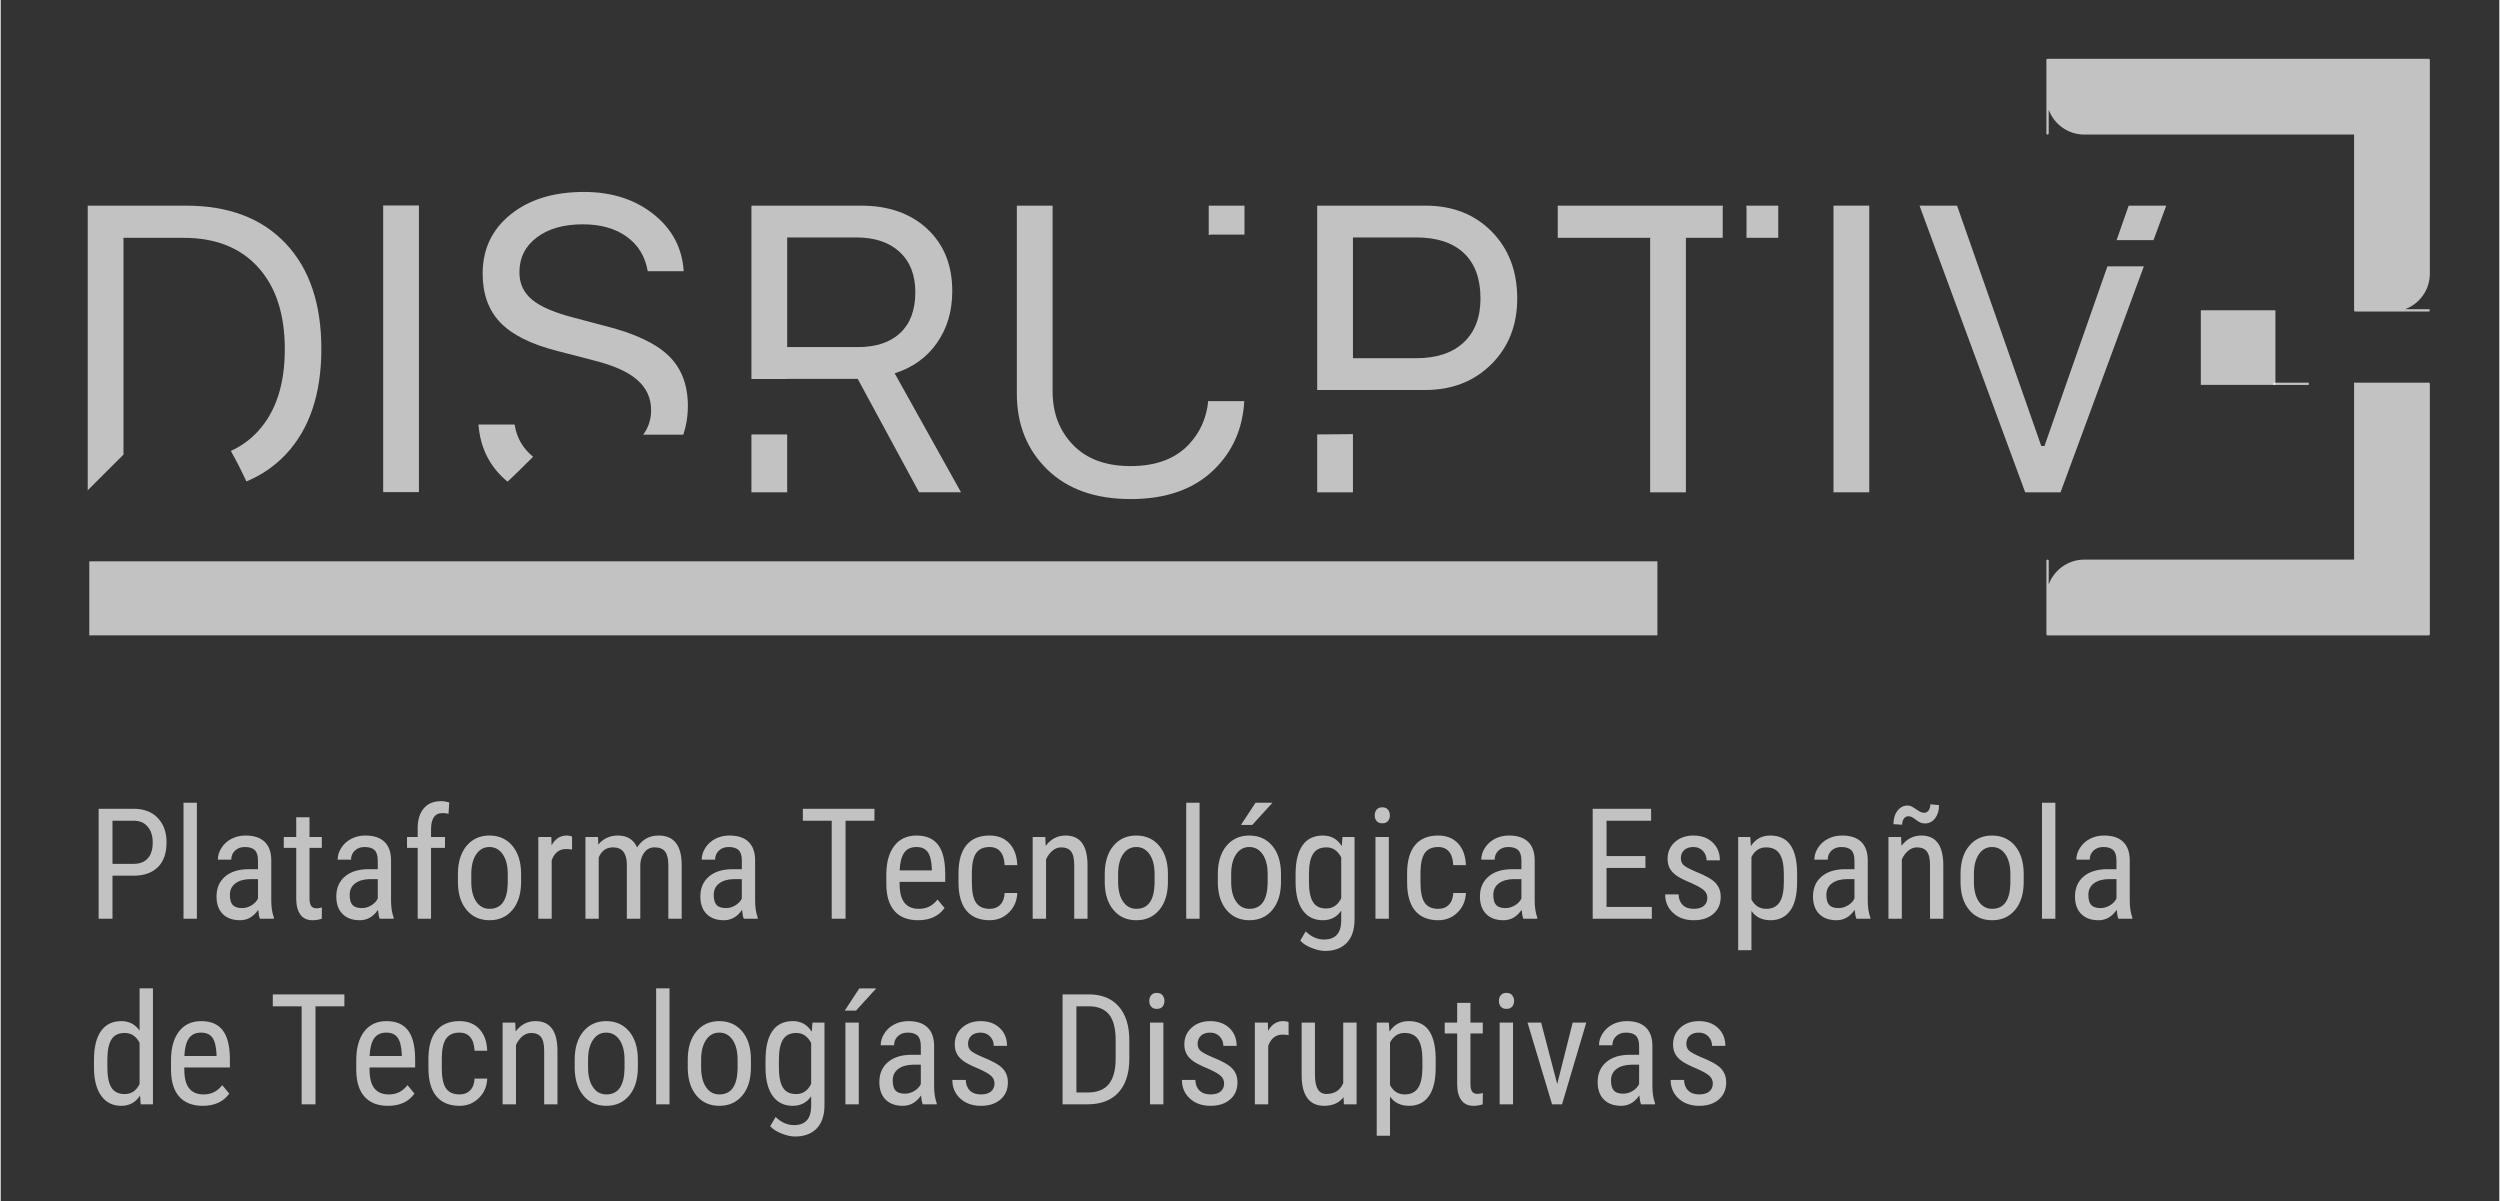
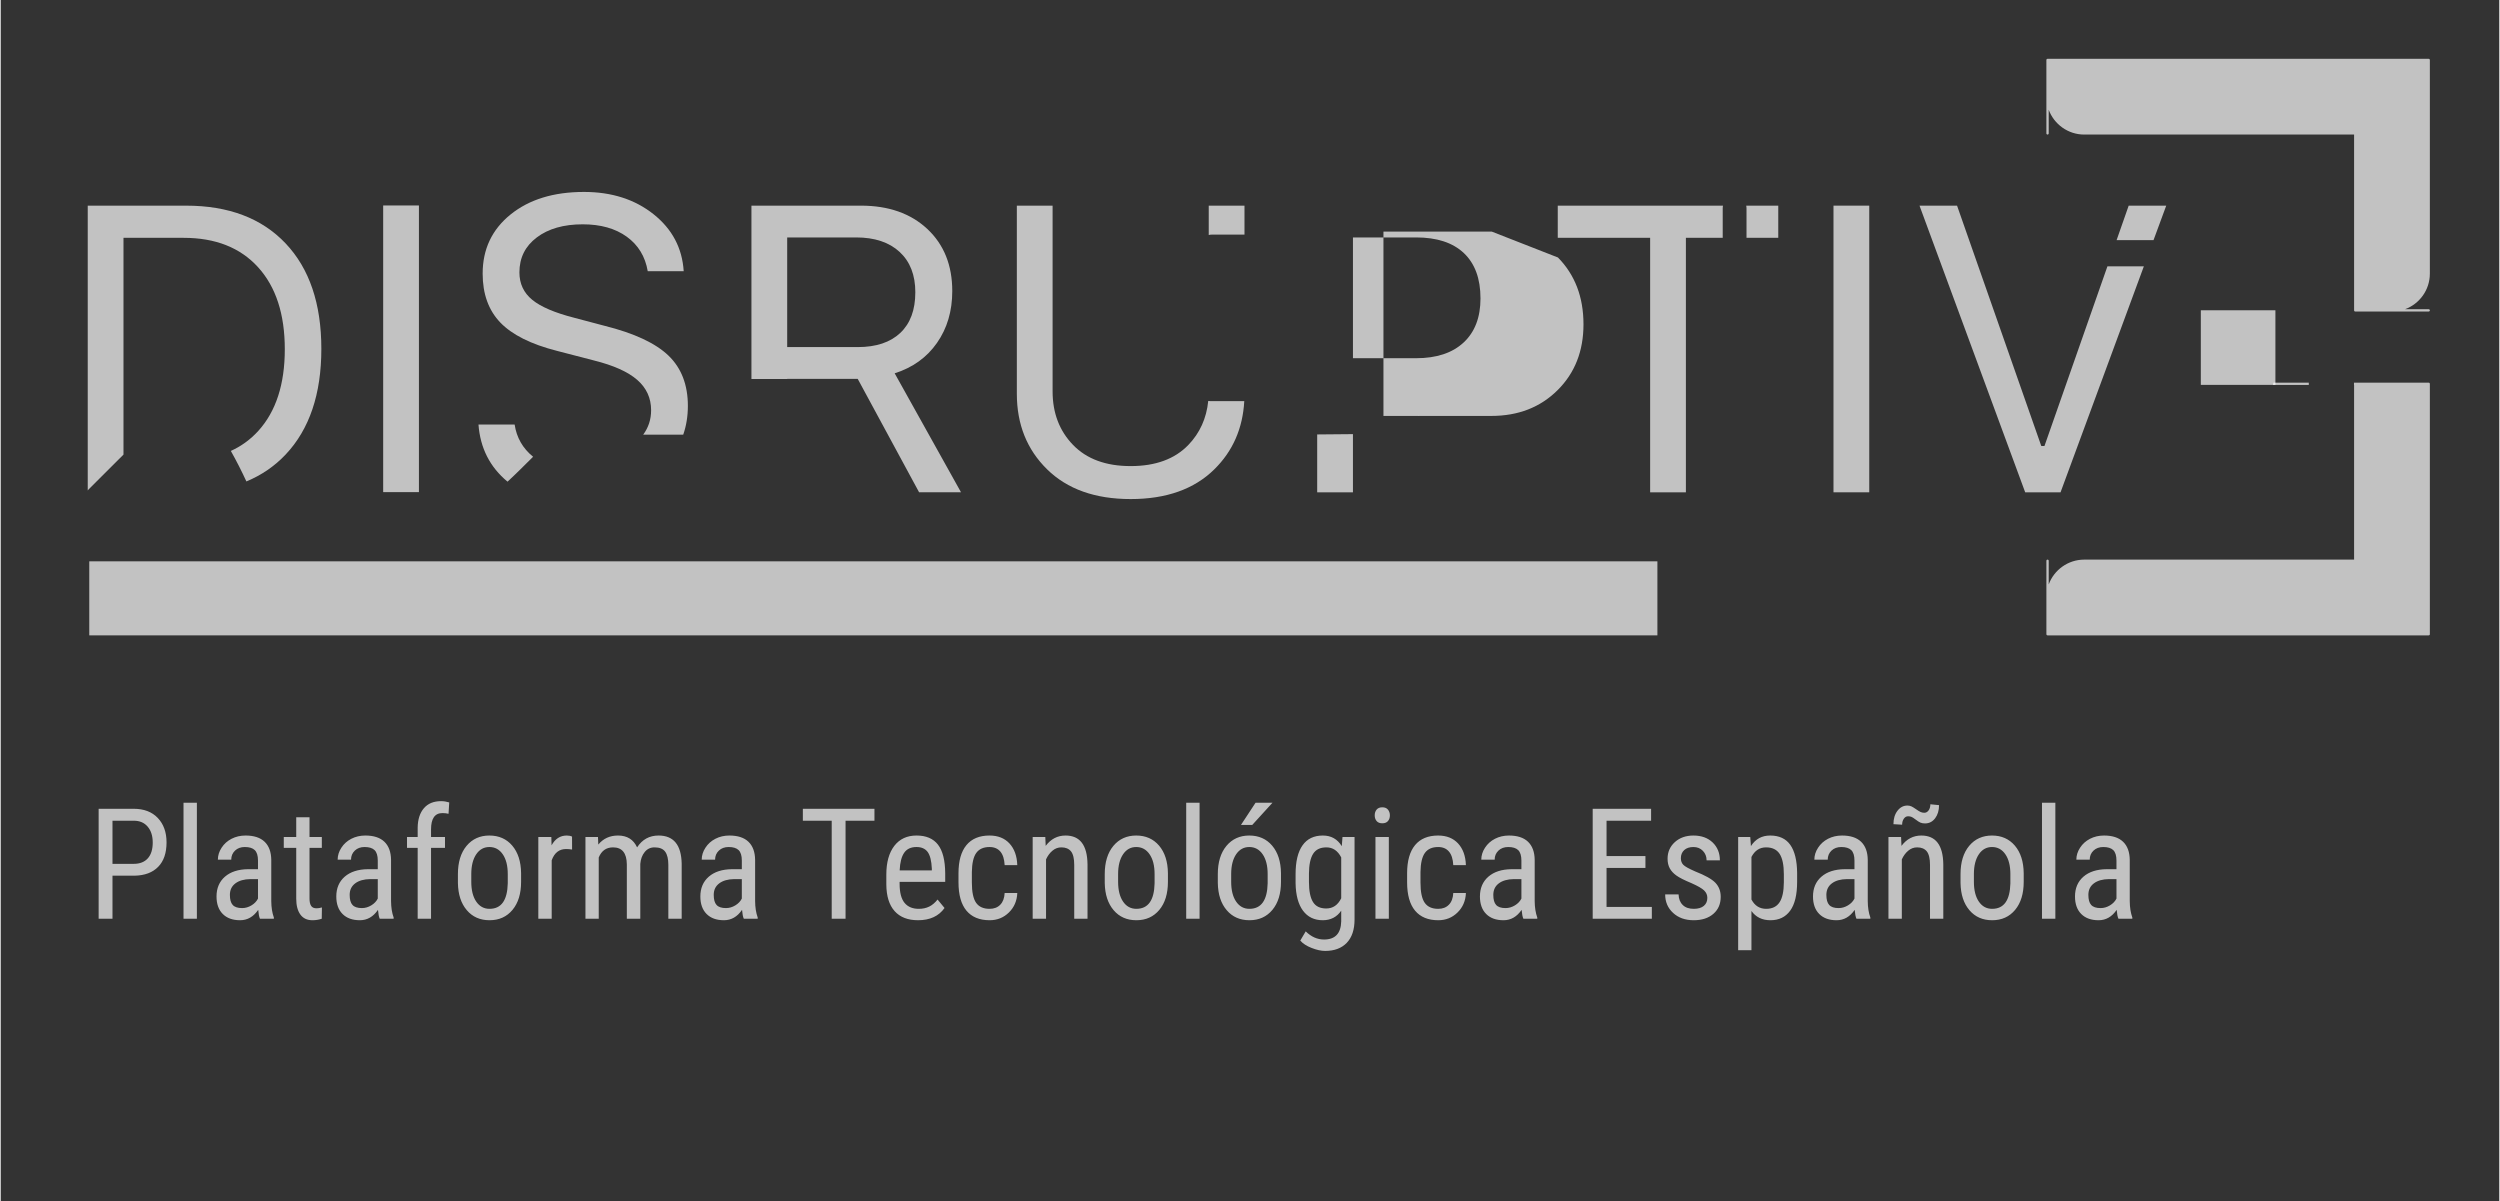
<svg xmlns="http://www.w3.org/2000/svg" xml:space="preserve" width="1230px" height="591px" version="1.1" style="shape-rendering:geometricPrecision; text-rendering:geometricPrecision; image-rendering:optimizeQuality; fill-rule:evenodd; clip-rule:evenodd" viewBox="0 0 384.898 185.043">
  <rect x="0" y="0" width="384.898" height="185.043" fill="#333333" stroke="none" />
  <defs>
    <style type="text/css">
   
    .fil0 {fill:none}
    .fil2 {fill:none;fill-rule:nonzero}
    .fil1 {fill:white;fill-rule:nonzero;fill-opacity:0.702}
   
  </style>
  </defs>
  <g id="Capa_x0020_1">
    <rect class="fil0" width="384.898" height="185.043" />
    <g id="_1589521253616">
      <path class="fil1" d="M355.551 58.945l-5.435 0c-0.033,0.119 -0.066,0.238 -0.091,0.357l5.526 0 0 -0.357z" />
      <path class="fil1" d="M374.2 86.384l0 -27.261c0,-0.099 -0.08,-0.179 -0.179,-0.179l-11.507 0 0 0.358 0.016 0 0 26.904 -35.909 0c0,0 -0.001,0 -0.001,0l-5.657 0c-2.509,0 -4.655,1.593 -5.476,3.823l0 -3.644c0,-0.099 -0.08,-0.179 -0.179,-0.179 -0.099,0 -0.179,0.08 -0.179,0.179l0 11.311c0,0.1 0.081,0.18 0.179,0.18l11.312 0c0,0 0.001,0 0.001,0l47.4 0c0.099,0 0.179,-0.079 0.179,-0.179l0 -11.312c0,0 0,0 0,-0.001z" />
      <path class="fil1" d="M315.129 20.551l0 -11.311c0,-0.099 0.08,-0.18 0.179,-0.18l11.312 -0.001 0.001 0 47.4 0c0.099,0 0.179,0.08 0.179,0.179l0 11.313 0 0 0 15.95c0,0.001 0,0.001 0,0.002l0 5.654c0,2.51 -1.594,4.656 -3.823,5.477l3.644 0c0.098,0 0.179,0.08 0.179,0.179 0,0.099 -0.081,0.179 -0.179,0.179l-11.311 0c-0.099,0 -0.179,-0.08 -0.179,-0.179l-0.001 -11.31c0,-0.001 0,-0.001 0,-0.002l0 -15.771 -35.909 0c-0.001,0 -0.001,0 -0.001,0l-5.655 0c-2.511,0 -4.657,-1.595 -5.478,-3.824l0 3.645c0,0.099 -0.08,0.179 -0.179,0.179 -0.099,0 -0.179,-0.08 -0.179,-0.179z" />
      <path class="fil1" d="M17.22 134.896l0 6.632 -2.134 0 0 -16.938 5.402 0c1.574,0 2.81,0.472 3.708,1.411 0.899,0.946 1.351,2.202 1.351,3.769 0,1.627 -0.426,2.877 -1.283,3.755 -0.858,0.884 -2.067,1.337 -3.627,1.371l-3.417 0zm0 -1.824l3.268 0c0.946,0 1.668,-0.283 2.175,-0.851 0.507,-0.567 0.756,-1.378 0.756,-2.431 0,-1.02 -0.256,-1.83 -0.776,-2.445 -0.52,-0.615 -1.236,-0.918 -2.148,-0.918l-3.275 0 0 6.645zm13 8.456l-2.059 0 0 -17.87 2.059 0 0 17.87zm9.719 0c-0.129,-0.271 -0.216,-0.73 -0.27,-1.371 -0.73,1.067 -1.662,1.6 -2.79,1.6 -1.141,0 -2.026,-0.317 -2.667,-0.959 -0.642,-0.641 -0.966,-1.539 -0.966,-2.701 0,-1.277 0.432,-2.296 1.303,-3.053 0.872,-0.749 2.06,-1.134 3.573,-1.148l1.513 0 0 -1.337c0,-0.75 -0.169,-1.29 -0.5,-1.608 -0.331,-0.317 -0.844,-0.472 -1.526,-0.472 -0.615,0 -1.121,0.182 -1.506,0.547 -0.392,0.371 -0.588,0.837 -0.588,1.405l-2.06 0c0,-0.642 0.189,-1.257 0.574,-1.844 0.379,-0.588 0.892,-1.047 1.533,-1.378 0.642,-0.331 1.365,-0.5 2.155,-0.5 1.29,0 2.269,0.318 2.938,0.959 0.668,0.642 1.013,1.574 1.026,2.796l0 6.355c0.007,0.966 0.142,1.81 0.399,2.52l0 0.189 -2.141 0zm-2.749 -1.642c0.506,0 0.986,-0.141 1.445,-0.418 0.46,-0.277 0.79,-0.628 1,-1.047l0 -2.999 -1.162 0c-0.979,0.014 -1.749,0.23 -2.316,0.655 -0.567,0.426 -0.851,1.013 -0.851,1.777 0,0.709 0.142,1.229 0.432,1.546 0.29,0.324 0.77,0.486 1.452,0.486zm10.38 -13.993l0 3.046 1.898 0 0 1.668 -1.898 0 0 7.801c0,0.499 0.081,0.877 0.243,1.127 0.163,0.257 0.439,0.385 0.838,0.385 0.27,0 0.547,-0.047 0.831,-0.135l-0.027 1.743c-0.466,0.155 -0.939,0.229 -1.432,0.229 -0.817,0 -1.432,-0.29 -1.857,-0.871 -0.426,-0.581 -0.642,-1.405 -0.642,-2.465l0 -7.814 -1.918 0 0 -1.668 1.918 0 0 -3.046 2.046 0zm10.82 15.635c-0.129,-0.271 -0.217,-0.73 -0.271,-1.371 -0.729,1.067 -1.661,1.6 -2.789,1.6 -1.141,0 -2.026,-0.317 -2.668,-0.959 -0.641,-0.641 -0.965,-1.539 -0.965,-2.701 0,-1.277 0.432,-2.296 1.303,-3.053 0.872,-0.749 2.06,-1.134 3.573,-1.148l1.513 0 0 -1.337c0,-0.75 -0.169,-1.29 -0.5,-1.608 -0.331,-0.317 -0.844,-0.472 -1.526,-0.472 -0.615,0 -1.121,0.182 -1.506,0.547 -0.392,0.371 -0.588,0.837 -0.588,1.405l-2.06 0c0,-0.642 0.189,-1.257 0.574,-1.844 0.379,-0.588 0.892,-1.047 1.533,-1.378 0.642,-0.331 1.364,-0.5 2.155,-0.5 1.29,0 2.269,0.318 2.938,0.959 0.668,0.642 1.013,1.574 1.026,2.796l0 6.355c0.007,0.966 0.142,1.81 0.399,2.52l0 0.189 -2.141 0zm-2.749 -1.642c0.506,0 0.986,-0.141 1.445,-0.418 0.459,-0.277 0.79,-0.628 1,-1.047l0 -2.999 -1.162 0c-0.979,0.014 -1.749,0.23 -2.317,0.655 -0.567,0.426 -0.85,1.013 -0.85,1.777 0,0.709 0.141,1.229 0.432,1.546 0.29,0.324 0.77,0.486 1.452,0.486zm8.591 1.642l0 -10.921 -1.642 0 0 -1.668 1.642 0 0 -1.452c0.02,-1.277 0.344,-2.276 0.972,-2.999 0.621,-0.715 1.499,-1.074 2.641,-1.074 0.412,0 0.83,0.068 1.249,0.196l-0.108 1.749c-0.29,-0.074 -0.608,-0.107 -0.939,-0.107 -1.168,0 -1.756,0.837 -1.756,2.505l0 1.182 2.148 0 0 1.668 -2.148 0 0 10.921 -2.059 0zm6.199 -6.876c0,-1.83 0.446,-3.282 1.331,-4.349 0.884,-1.06 2.059,-1.594 3.518,-1.594 1.459,0 2.634,0.52 3.519,1.554 0.885,1.04 1.344,2.458 1.364,4.248l0 1.33c0,1.817 -0.439,3.262 -1.324,4.322 -0.884,1.061 -2.059,1.594 -3.538,1.594 -1.453,0 -2.621,-0.513 -3.499,-1.546 -0.885,-1.034 -1.337,-2.425 -1.371,-4.188l0 -1.371zm2.06 1.189c0,1.29 0.257,2.31 0.763,3.046 0.507,0.743 1.189,1.114 2.047,1.114 1.816,0 2.748,-1.31 2.809,-3.93l0 -1.419c0,-1.289 -0.257,-2.302 -0.77,-3.052 -0.513,-0.75 -1.202,-1.121 -2.06,-1.121 -0.844,0 -1.519,0.371 -2.026,1.121 -0.506,0.75 -0.763,1.763 -0.763,3.039l0 1.202zm15.526 -4.97c-0.283,-0.054 -0.594,-0.082 -0.925,-0.082 -1.06,0 -1.796,0.581 -2.215,1.736l0 9.003 -2.06 0 0 -12.589 2.006 0 0.034 1.283c0.547,-1.006 1.33,-1.513 2.337,-1.513 0.324,0 0.594,0.054 0.817,0.162l0.006 2zm3.992 -1.932l0.047 1.162c0.764,-0.926 1.777,-1.392 3.039,-1.392 1.398,0 2.378,0.608 2.938,1.824 0.79,-1.216 1.898,-1.824 3.309,-1.824 2.317,0 3.506,1.446 3.56,4.336l0 8.483 -2.054 0 0 -8.28c0,-0.919 -0.162,-1.601 -0.486,-2.047 -0.324,-0.445 -0.871,-0.668 -1.648,-0.668 -0.621,0 -1.128,0.243 -1.512,0.722 -0.392,0.48 -0.615,1.095 -0.676,1.837l0 8.436 -2.073 0 0 -8.375c-0.02,-1.749 -0.73,-2.62 -2.128,-2.62 -1.039,0 -1.776,0.52 -2.201,1.56l0 9.435 -2.046 0 0 -12.589 1.931 0zm22.462 12.589c-0.128,-0.271 -0.216,-0.73 -0.27,-1.371 -0.729,1.067 -1.661,1.6 -2.789,1.6 -1.141,0 -2.026,-0.317 -2.668,-0.959 -0.641,-0.641 -0.966,-1.539 -0.966,-2.701 0,-1.277 0.433,-2.296 1.304,-3.053 0.871,-0.749 2.06,-1.134 3.573,-1.148l1.512 0 0 -1.337c0,-0.75 -0.168,-1.29 -0.499,-1.608 -0.331,-0.317 -0.844,-0.472 -1.527,-0.472 -0.614,0 -1.121,0.182 -1.506,0.547 -0.391,0.371 -0.587,0.837 -0.587,1.405l-2.06 0c0,-0.642 0.189,-1.257 0.574,-1.844 0.378,-0.588 0.891,-1.047 1.533,-1.378 0.642,-0.331 1.364,-0.5 2.154,-0.5 1.29,0 2.27,0.318 2.938,0.959 0.669,0.642 1.013,1.574 1.027,2.796l0 6.355c0.007,0.966 0.142,1.81 0.398,2.52l0 0.189 -2.141 0zm-2.748 -1.642c0.506,0 0.986,-0.141 1.445,-0.418 0.459,-0.277 0.79,-0.628 0.999,-1.047l0 -2.999 -1.161 0c-0.98,0.014 -1.749,0.23 -2.317,0.655 -0.567,0.426 -0.85,1.013 -0.85,1.777 0,0.709 0.141,1.229 0.432,1.546 0.29,0.324 0.77,0.486 1.452,0.486zm22.874 -13.459l-4.451 0 0 15.101 -2.134 0 0 -15.101 -4.444 0 0 -1.837 11.029 0 0 1.837zm6.713 15.33c-1.567,0 -2.769,-0.466 -3.607,-1.404 -0.837,-0.933 -1.263,-2.304 -1.276,-4.107l0 -1.526c0,-1.877 0.412,-3.35 1.229,-4.417 0.817,-1.06 1.959,-1.594 3.424,-1.594 1.472,0 2.573,0.466 3.303,1.405 0.729,0.939 1.1,2.404 1.114,4.39l0 1.344 -7.024 0 0 0.29c0,1.351 0.257,2.33 0.763,2.945 0.507,0.615 1.236,0.918 2.188,0.918 0.608,0 1.142,-0.115 1.608,-0.344 0.459,-0.223 0.891,-0.588 1.29,-1.087l1.074 1.303c-0.892,1.256 -2.256,1.884 -4.086,1.884zm-0.23 -11.278c-0.858,0 -1.486,0.29 -1.898,0.878 -0.412,0.587 -0.648,1.492 -0.702,2.728l4.957 0 0 -0.283c-0.054,-1.196 -0.27,-2.047 -0.642,-2.56 -0.378,-0.507 -0.952,-0.763 -1.715,-0.763zm11.258 9.522c0.683,0 1.23,-0.209 1.642,-0.635 0.411,-0.418 0.634,-1.019 0.675,-1.803l1.945 0c-0.047,1.209 -0.48,2.209 -1.29,2.999 -0.81,0.797 -1.803,1.195 -2.972,1.195 -1.56,0 -2.748,-0.493 -3.566,-1.472 -0.817,-0.979 -1.229,-2.438 -1.229,-4.376l0 -1.385c0,-1.898 0.406,-3.343 1.223,-4.336 0.817,-0.986 1.999,-1.479 3.559,-1.479 1.29,0 2.31,0.406 3.066,1.216 0.756,0.817 1.162,1.931 1.209,3.343l-1.945 0c-0.048,-0.932 -0.27,-1.628 -0.669,-2.094 -0.398,-0.466 -0.952,-0.695 -1.661,-0.695 -0.912,0 -1.594,0.297 -2.033,0.898 -0.439,0.601 -0.669,1.587 -0.689,2.958l0 1.608c0,1.479 0.223,2.525 0.662,3.14 0.439,0.615 1.128,0.918 2.073,0.918zm8.578 -11.062l0.06 1.364c0.797,-1.06 1.817,-1.594 3.06,-1.594 2.222,0 3.35,1.486 3.383,4.451l0 8.368 -2.046 0 0 -8.273c0,-0.98 -0.162,-1.682 -0.493,-2.101 -0.331,-0.412 -0.831,-0.621 -1.486,-0.621 -0.513,0 -0.972,0.169 -1.378,0.513 -0.412,0.344 -0.736,0.79 -0.986,1.337l0 9.145 -2.06 0 0 -12.589 1.946 0zm9.157 5.713c0,-1.83 0.446,-3.282 1.331,-4.349 0.885,-1.06 2.06,-1.594 3.519,-1.594 1.458,0 2.633,0.52 3.518,1.554 0.885,1.04 1.344,2.458 1.365,4.248l0 1.33c0,1.817 -0.44,3.262 -1.324,4.322 -0.885,1.061 -2.06,1.594 -3.539,1.594 -1.452,0 -2.621,-0.513 -3.499,-1.546 -0.884,-1.034 -1.337,-2.425 -1.371,-4.188l0 -1.371zm2.06 1.189c0,1.29 0.257,2.31 0.764,3.046 0.506,0.743 1.188,1.114 2.046,1.114 1.817,0 2.749,-1.31 2.809,-3.93l0 -1.419c0,-1.289 -0.256,-2.302 -0.77,-3.052 -0.513,-0.75 -1.202,-1.121 -2.059,-1.121 -0.844,0 -1.52,0.371 -2.026,1.121 -0.507,0.75 -0.764,1.763 -0.764,3.039l0 1.202zm12.549 5.687l-2.06 0 0 -17.87 2.06 0 0 17.87zm2.809 -6.876c0,-1.83 0.446,-3.282 1.33,-4.349 0.885,-1.06 2.06,-1.594 3.519,-1.594 1.459,0 2.634,0.52 3.519,1.554 0.884,1.04 1.344,2.458 1.364,4.248l0 1.33c0,1.817 -0.439,3.262 -1.324,4.322 -0.885,1.061 -2.06,1.594 -3.539,1.594 -1.452,0 -2.62,-0.513 -3.498,-1.546 -0.885,-1.034 -1.337,-2.425 -1.371,-4.188l0 -1.371zm2.06 1.189c0,1.29 0.257,2.31 0.763,3.046 0.507,0.743 1.189,1.114 2.046,1.114 1.817,0 2.749,-1.31 2.81,-3.93l0 -1.419c0,-1.289 -0.257,-2.302 -0.77,-3.052 -0.513,-0.75 -1.202,-1.121 -2.06,-1.121 -0.844,0 -1.519,0.371 -2.026,1.121 -0.506,0.75 -0.763,1.763 -0.763,3.039l0 1.202zm3.755 -12.183l2.607 0 -3.12 3.424 -1.736 0 2.249 -3.424zm6.166 11.008c0,-1.965 0.358,-3.444 1.074,-4.45 0.709,-1.007 1.756,-1.507 3.127,-1.507 1.276,0 2.249,0.547 2.917,1.641l0.108 -1.411 1.857 0 0 12.704c0,1.56 -0.398,2.755 -1.195,3.592 -0.797,0.831 -1.911,1.25 -3.336,1.25 -0.621,0 -1.317,-0.156 -2.087,-0.46 -0.777,-0.303 -1.357,-0.682 -1.743,-1.134l0.838 -1.418c0.851,0.837 1.79,1.256 2.823,1.256 1.715,0 2.6,-0.932 2.647,-2.803l0 -1.641c-0.668,0.979 -1.62,1.472 -2.843,1.472 -1.303,0 -2.316,-0.493 -3.046,-1.472 -0.729,-0.979 -1.107,-2.384 -1.141,-4.228l0 -1.391zm2.06 1.175c0,1.412 0.209,2.445 0.621,3.107 0.412,0.668 1.094,0.999 2.04,0.999 1.026,0 1.796,-0.527 2.309,-1.573l0 -6.295c-0.533,-1.033 -1.296,-1.546 -2.282,-1.546 -0.946,0 -1.628,0.331 -2.047,0.993 -0.418,0.668 -0.634,1.688 -0.641,3.059l0 1.256zm12.305 5.687l-2.06 0 0 -12.589 2.06 0 0 12.589zm0.162 -15.925c0,0.344 -0.095,0.635 -0.29,0.871 -0.196,0.236 -0.487,0.351 -0.878,0.351 -0.392,0 -0.682,-0.115 -0.878,-0.351 -0.196,-0.236 -0.291,-0.527 -0.291,-0.878 0,-0.344 0.095,-0.642 0.291,-0.878 0.196,-0.236 0.486,-0.358 0.878,-0.358 0.385,0 0.682,0.122 0.878,0.365 0.195,0.243 0.29,0.533 0.29,0.878zm7.449 14.398c0.682,0 1.229,-0.209 1.641,-0.635 0.412,-0.418 0.635,-1.019 0.676,-1.803l1.945 0c-0.048,1.209 -0.48,2.209 -1.29,2.999 -0.811,0.797 -1.803,1.195 -2.972,1.195 -1.56,0 -2.749,-0.493 -3.566,-1.472 -0.817,-0.979 -1.229,-2.438 -1.229,-4.376l0 -1.385c0,-1.898 0.405,-3.343 1.223,-4.336 0.817,-0.986 1.999,-1.479 3.559,-1.479 1.29,0 2.309,0.406 3.066,1.216 0.756,0.817 1.161,1.931 1.209,3.343l-1.945 0c-0.048,-0.932 -0.271,-1.628 -0.669,-2.094 -0.398,-0.466 -0.952,-0.695 -1.661,-0.695 -0.912,0 -1.594,0.297 -2.033,0.898 -0.439,0.601 -0.669,1.587 -0.689,2.958l0 1.608c0,1.479 0.223,2.525 0.662,3.14 0.439,0.615 1.128,0.918 2.073,0.918zm13.116 1.527c-0.129,-0.271 -0.216,-0.73 -0.27,-1.371 -0.73,1.067 -1.662,1.6 -2.79,1.6 -1.141,0 -2.026,-0.317 -2.667,-0.959 -0.642,-0.641 -0.966,-1.539 -0.966,-2.701 0,-1.277 0.432,-2.296 1.303,-3.053 0.872,-0.749 2.06,-1.134 3.573,-1.148l1.513 0 0 -1.337c0,-0.75 -0.169,-1.29 -0.5,-1.608 -0.331,-0.317 -0.844,-0.472 -1.526,-0.472 -0.615,0 -1.121,0.182 -1.506,0.547 -0.392,0.371 -0.588,0.837 -0.588,1.405l-2.06 0c0,-0.642 0.189,-1.257 0.574,-1.844 0.379,-0.588 0.892,-1.047 1.533,-1.378 0.642,-0.331 1.365,-0.5 2.155,-0.5 1.29,0 2.269,0.318 2.938,0.959 0.668,0.642 1.013,1.574 1.026,2.796l0 6.355c0.007,0.966 0.142,1.81 0.399,2.52l0 0.189 -2.141 0zm-2.749 -1.642c0.506,0 0.986,-0.141 1.445,-0.418 0.46,-0.277 0.79,-0.628 1,-1.047l0 -2.999 -1.162 0c-0.979,0.014 -1.749,0.23 -2.316,0.655 -0.567,0.426 -0.851,1.013 -0.851,1.777 0,0.709 0.141,1.229 0.432,1.546 0.29,0.324 0.77,0.486 1.452,0.486zm21.551 -6.186l-5.991 0 0 6.004 6.977 0 0 1.824 -9.111 0 0 -16.938 8.996 0 0 1.837 -6.862 0 0 5.443 5.991 0 0 1.83zm9.536 4.606c0,-0.439 -0.169,-0.824 -0.5,-1.141 -0.331,-0.318 -0.979,-0.689 -1.931,-1.114 -1.108,-0.46 -1.885,-0.852 -2.337,-1.182 -0.453,-0.324 -0.797,-0.696 -1.02,-1.108 -0.223,-0.412 -0.338,-0.905 -0.338,-1.479 0,-1.027 0.372,-1.877 1.121,-2.56 0.75,-0.675 1.702,-1.013 2.864,-1.013 1.229,0 2.215,0.358 2.958,1.067 0.743,0.716 1.114,1.635 1.114,2.749l-2.046 0c0,-0.567 -0.189,-1.053 -0.567,-1.452 -0.385,-0.399 -0.871,-0.594 -1.459,-0.594 -0.601,0 -1.074,0.155 -1.418,0.466 -0.345,0.317 -0.52,0.736 -0.52,1.263 0,0.418 0.128,0.756 0.378,1.013 0.25,0.256 0.858,0.594 1.817,1.013 1.533,0.601 2.573,1.182 3.12,1.749 0.547,0.574 0.824,1.297 0.824,2.168 0,1.094 -0.378,1.965 -1.128,2.62 -0.75,0.655 -1.763,0.986 -3.026,0.986 -1.31,0 -2.37,-0.378 -3.181,-1.128 -0.817,-0.749 -1.222,-1.701 -1.222,-2.856l2.066 0c0.021,0.695 0.237,1.242 0.642,1.634 0.399,0.399 0.966,0.594 1.695,0.594 0.683,0 1.202,-0.155 1.56,-0.459 0.358,-0.304 0.534,-0.716 0.534,-1.236zm13.831 -2.465c0,1.992 -0.358,3.471 -1.073,4.451 -0.716,0.979 -1.729,1.465 -3.04,1.465 -1.263,0 -2.242,-0.472 -2.924,-1.425l0 6.038 -2.046 0 0 -17.431 1.864 0 0.101 1.398c0.696,-1.087 1.682,-1.628 2.965,-1.628 1.384,0 2.418,0.48 3.1,1.439 0.682,0.966 1.033,2.404 1.053,4.315l0 1.378zm-2.046 -1.175c0,-1.411 -0.216,-2.458 -0.648,-3.127 -0.439,-0.668 -1.135,-1.006 -2.094,-1.006 -0.986,0 -1.736,0.493 -2.249,1.479l0 6.551c0.507,0.959 1.263,1.438 2.269,1.438 0.932,0 1.621,-0.337 2.06,-1.006 0.439,-0.668 0.655,-1.695 0.662,-3.073l0 -1.256zm11.184 6.862c-0.128,-0.271 -0.216,-0.73 -0.27,-1.371 -0.73,1.067 -1.662,1.6 -2.789,1.6 -1.142,0 -2.026,-0.317 -2.668,-0.959 -0.642,-0.641 -0.966,-1.539 -0.966,-2.701 0,-1.277 0.432,-2.296 1.304,-3.053 0.871,-0.749 2.059,-1.134 3.572,-1.148l1.513 0 0 -1.337c0,-0.75 -0.169,-1.29 -0.5,-1.608 -0.331,-0.317 -0.844,-0.472 -1.526,-0.472 -0.615,0 -1.121,0.182 -1.506,0.547 -0.392,0.371 -0.588,0.837 -0.588,1.405l-2.06 0c0,-0.642 0.189,-1.257 0.575,-1.844 0.378,-0.588 0.891,-1.047 1.533,-1.378 0.641,-0.331 1.364,-0.5 2.154,-0.5 1.29,0 2.269,0.318 2.938,0.959 0.668,0.642 1.013,1.574 1.026,2.796l0 6.355c0.007,0.966 0.142,1.81 0.399,2.52l0 0.189 -2.141 0zm-2.749 -1.642c0.507,0 0.986,-0.141 1.445,-0.418 0.46,-0.277 0.791,-0.628 1,-1.047l0 -2.999 -1.162 0c-0.979,0.014 -1.749,0.23 -2.316,0.655 -0.567,0.426 -0.851,1.013 -0.851,1.777 0,0.709 0.142,1.229 0.432,1.546 0.29,0.324 0.77,0.486 1.452,0.486zm9.624 -10.947l0.061 1.364c0.797,-1.06 1.817,-1.594 3.059,-1.594 2.222,0 3.35,1.486 3.384,4.451l0 8.368 -2.047 0 0 -8.273c0,-0.98 -0.162,-1.682 -0.492,-2.101 -0.332,-0.412 -0.831,-0.621 -1.486,-0.621 -0.514,0 -0.973,0.169 -1.378,0.513 -0.412,0.344 -0.736,0.79 -0.986,1.337l0 9.145 -2.06 0 0 -12.589 1.945 0zm5.849 -4.91c0,0.817 -0.203,1.486 -0.601,2.02 -0.405,0.533 -0.926,0.796 -1.56,0.796 -0.271,0 -0.5,-0.04 -0.696,-0.121 -0.196,-0.081 -0.446,-0.243 -0.756,-0.48 -0.311,-0.236 -0.534,-0.378 -0.676,-0.425 -0.142,-0.048 -0.297,-0.075 -0.479,-0.075 -0.264,0 -0.48,0.122 -0.655,0.372 -0.176,0.25 -0.264,0.554 -0.264,0.925l-1.337 -0.081c0,-0.844 0.209,-1.533 0.621,-2.067 0.412,-0.533 0.919,-0.803 1.534,-0.803 0.229,0 0.438,0.047 0.628,0.135 0.182,0.088 0.418,0.236 0.702,0.432 0.284,0.203 0.513,0.345 0.696,0.426 0.175,0.081 0.371,0.121 0.58,0.121 0.264,0 0.48,-0.128 0.662,-0.378 0.176,-0.25 0.263,-0.56 0.263,-0.932l1.338 0.135zm3.309 10.623c0,-1.83 0.446,-3.282 1.33,-4.349 0.885,-1.06 2.06,-1.594 3.519,-1.594 1.459,0 2.634,0.52 3.519,1.554 0.885,1.04 1.344,2.458 1.364,4.248l0 1.33c0,1.817 -0.439,3.262 -1.324,4.322 -0.884,1.061 -2.06,1.594 -3.538,1.594 -1.453,0 -2.621,-0.513 -3.499,-1.546 -0.885,-1.034 -1.337,-2.425 -1.371,-4.188l0 -1.371zm2.06 1.189c0,1.29 0.257,2.31 0.763,3.046 0.507,0.743 1.189,1.114 2.047,1.114 1.816,0 2.748,-1.31 2.809,-3.93l0 -1.419c0,-1.289 -0.257,-2.302 -0.77,-3.052 -0.513,-0.75 -1.202,-1.121 -2.06,-1.121 -0.844,0 -1.519,0.371 -2.026,1.121 -0.506,0.75 -0.763,1.763 -0.763,3.039l0 1.202zm12.548 5.687l-2.06 0 0 -17.87 2.06 0 0 17.87zm9.719 0c-0.129,-0.271 -0.217,-0.73 -0.271,-1.371 -0.729,1.067 -1.661,1.6 -2.789,1.6 -1.141,0 -2.026,-0.317 -2.668,-0.959 -0.641,-0.641 -0.965,-1.539 -0.965,-2.701 0,-1.277 0.432,-2.296 1.303,-3.053 0.871,-0.749 2.06,-1.134 3.573,-1.148l1.513 0 0 -1.337c0,-0.75 -0.169,-1.29 -0.5,-1.608 -0.331,-0.317 -0.844,-0.472 -1.527,-0.472 -0.614,0 -1.12,0.182 -1.506,0.547 -0.391,0.371 -0.587,0.837 -0.587,1.405l-2.06 0c0,-0.642 0.189,-1.257 0.574,-1.844 0.378,-0.588 0.892,-1.047 1.533,-1.378 0.642,-0.331 1.364,-0.5 2.154,-0.5 1.291,0 2.27,0.318 2.938,0.959 0.669,0.642 1.014,1.574 1.027,2.796l0 6.355c0.007,0.966 0.142,1.81 0.398,2.52l0 0.189 -2.14 0zm-2.749 -1.642c0.506,0 0.986,-0.141 1.445,-0.418 0.459,-0.277 0.79,-0.628 1,-1.047l0 -2.999 -1.162 0c-0.979,0.014 -1.749,0.23 -2.317,0.655 -0.567,0.426 -0.85,1.013 -0.85,1.777 0,0.709 0.141,1.229 0.432,1.546 0.29,0.324 0.77,0.486 1.452,0.486z" />
-       <path class="fil1" d="M14.37 163.256c0,-1.938 0.364,-3.417 1.087,-4.437 0.723,-1.013 1.763,-1.52 3.12,-1.52 1.202,0 2.141,0.487 2.816,1.466l0 -6.517 2.06 0 0 17.87 -1.884 0 -0.108 -1.351c-0.669,1.054 -1.635,1.58 -2.897,1.58 -1.304,0 -2.324,-0.506 -3.06,-1.519 -0.743,-1.007 -1.121,-2.438 -1.134,-4.282l0 -1.29zm2.059 1.175c0,1.412 0.21,2.445 0.629,3.107 0.418,0.668 1.1,0.999 2.046,0.999 1.02,0 1.783,-0.513 2.289,-1.546l0 -6.355c-0.526,-1.007 -1.289,-1.513 -2.283,-1.513 -0.945,0 -1.627,0.331 -2.046,0.993 -0.418,0.668 -0.628,1.688 -0.635,3.059l0 1.256zm14.689 5.916c-1.566,0 -2.769,-0.465 -3.606,-1.404 -0.837,-0.932 -1.263,-2.304 -1.277,-4.107l0 -1.526c0,-1.877 0.413,-3.35 1.23,-4.417 0.817,-1.06 1.958,-1.594 3.424,-1.594 1.472,0 2.573,0.466 3.302,1.405 0.73,0.939 1.101,2.404 1.115,4.39l0 1.344 -7.024 0 0 0.29c0,1.351 0.257,2.33 0.763,2.945 0.507,0.615 1.236,0.918 2.188,0.918 0.608,0 1.142,-0.115 1.608,-0.344 0.459,-0.223 0.891,-0.588 1.29,-1.087l1.074 1.303c-0.892,1.256 -2.256,1.884 -4.087,1.884zm-0.229 -11.278c-0.858,0 -1.486,0.29 -1.898,0.878 -0.412,0.588 -0.648,1.492 -0.702,2.728l4.957 0 0 -0.283c-0.054,-1.196 -0.27,-2.047 -0.642,-2.56 -0.378,-0.506 -0.952,-0.763 -1.715,-0.763zm22.053 -4.052l-4.45 0 0 15.101 -2.134 0 0 -15.101 -4.444 0 0 -1.837 11.028 0 0 1.837zm6.713 15.33c-1.566,0 -2.768,-0.465 -3.606,-1.404 -0.838,-0.932 -1.263,-2.304 -1.277,-4.107l0 -1.526c0,-1.877 0.413,-3.35 1.23,-4.417 0.817,-1.06 1.958,-1.594 3.424,-1.594 1.472,0 2.573,0.466 3.302,1.405 0.73,0.939 1.101,2.404 1.115,4.39l0 1.344 -7.024 0 0 0.29c0,1.351 0.257,2.33 0.763,2.945 0.507,0.615 1.236,0.918 2.188,0.918 0.608,0 1.141,-0.115 1.608,-0.344 0.459,-0.223 0.891,-0.588 1.29,-1.087l1.073 1.303c-0.891,1.256 -2.255,1.884 -4.086,1.884zm-0.229 -11.278c-0.858,0 -1.486,0.29 -1.898,0.878 -0.412,0.588 -0.648,1.492 -0.702,2.728l4.957 0 0 -0.283c-0.054,-1.196 -0.27,-2.047 -0.642,-2.56 -0.378,-0.506 -0.952,-0.763 -1.715,-0.763zm11.258 9.522c0.682,0 1.229,-0.209 1.641,-0.635 0.412,-0.418 0.635,-1.019 0.676,-1.803l1.945 0c-0.047,1.209 -0.48,2.209 -1.29,2.999 -0.811,0.797 -1.803,1.195 -2.972,1.195 -1.56,0 -2.749,-0.493 -3.566,-1.472 -0.817,-0.979 -1.229,-2.438 -1.229,-4.376l0 -1.385c0,-1.898 0.405,-3.343 1.223,-4.336 0.817,-0.985 1.999,-1.479 3.559,-1.479 1.289,0 2.309,0.406 3.066,1.216 0.756,0.817 1.162,1.931 1.209,3.343l-1.945 0c-0.048,-0.932 -0.271,-1.628 -0.669,-2.093 -0.398,-0.467 -0.952,-0.696 -1.661,-0.696 -0.912,0 -1.594,0.297 -2.033,0.898 -0.439,0.601 -0.669,1.587 -0.689,2.958l0 1.608c0,1.479 0.223,2.525 0.662,3.14 0.439,0.615 1.128,0.918 2.073,0.918zm8.577 -11.062l0.061 1.364c0.797,-1.06 1.817,-1.594 3.059,-1.594 2.222,0 3.35,1.486 3.384,4.451l0 8.368 -2.046 0 0 -8.273c0,-0.98 -0.162,-1.682 -0.493,-2.101 -0.331,-0.412 -0.831,-0.621 -1.486,-0.621 -0.513,0 -0.973,0.169 -1.378,0.513 -0.412,0.344 -0.736,0.79 -0.986,1.337l0 9.145 -2.06 0 0 -12.589 1.945 0zm9.158 5.713c0,-1.83 0.446,-3.282 1.331,-4.349 0.884,-1.06 2.059,-1.594 3.519,-1.594 1.458,0 2.633,0.52 3.518,1.554 0.885,1.04 1.344,2.458 1.364,4.248l0 1.33c0,1.817 -0.439,3.262 -1.324,4.323 -0.884,1.06 -2.059,1.593 -3.538,1.593 -1.452,0 -2.621,-0.513 -3.499,-1.546 -0.884,-1.034 -1.337,-2.425 -1.371,-4.188l0 -1.371zm2.06 1.189c0,1.29 0.257,2.31 0.763,3.046 0.507,0.743 1.189,1.114 2.047,1.114 1.816,0 2.748,-1.31 2.809,-3.93l0 -1.419c0,-1.289 -0.256,-2.302 -0.77,-3.052 -0.513,-0.75 -1.202,-1.121 -2.059,-1.121 -0.845,0 -1.52,0.371 -2.027,1.121 -0.506,0.75 -0.763,1.763 -0.763,3.039l0 1.202zm12.548 5.687l-2.059 0 0 -17.87 2.059 0 0 17.87zm2.81 -6.876c0,-1.83 0.445,-3.282 1.33,-4.349 0.885,-1.06 2.06,-1.594 3.519,-1.594 1.459,0 2.634,0.52 3.518,1.554 0.885,1.04 1.345,2.458 1.365,4.248l0 1.33c0,1.817 -0.439,3.262 -1.324,4.323 -0.885,1.06 -2.06,1.593 -3.539,1.593 -1.452,0 -2.62,-0.513 -3.498,-1.546 -0.885,-1.034 -1.338,-2.425 -1.371,-4.188l0 -1.371zm2.059 1.189c0,1.29 0.257,2.31 0.764,3.046 0.506,0.743 1.188,1.114 2.046,1.114 1.817,0 2.749,-1.31 2.81,-3.93l0 -1.419c0,-1.289 -0.257,-2.302 -0.77,-3.052 -0.514,-0.75 -1.202,-1.121 -2.06,-1.121 -0.844,0 -1.52,0.371 -2.026,1.121 -0.507,0.75 -0.764,1.763 -0.764,3.039l0 1.202zm9.922 -1.175c0,-1.965 0.358,-3.444 1.074,-4.45 0.709,-1.007 1.755,-1.507 3.126,-1.507 1.277,0 2.249,0.547 2.918,1.641l0.108 -1.411 1.857 0 0 12.704c0,1.56 -0.398,2.755 -1.195,3.592 -0.797,0.831 -1.911,1.25 -3.337,1.25 -0.621,0 -1.316,-0.156 -2.086,-0.46 -0.777,-0.303 -1.358,-0.681 -1.743,-1.134l0.838 -1.418c0.851,0.837 1.789,1.256 2.823,1.256 1.715,0 2.6,-0.932 2.647,-2.803l0 -1.641c-0.668,0.979 -1.621,1.472 -2.843,1.472 -1.304,0 -2.317,-0.493 -3.046,-1.472 -0.729,-0.979 -1.108,-2.384 -1.141,-4.228l0 -1.391zm2.06 1.175c0,1.412 0.209,2.445 0.621,3.107 0.412,0.668 1.094,0.999 2.039,0.999 1.027,0 1.797,-0.526 2.31,-1.573l0 -6.295c-0.533,-1.033 -1.297,-1.546 -2.283,-1.546 -0.945,0 -1.627,0.331 -2.046,0.993 -0.419,0.668 -0.635,1.688 -0.641,3.059l0 1.256zm12.305 5.687l-2.06 0 0 -12.589 2.06 0 0 12.589zm0.081 -17.857l2.607 0 -3.114 3.417 -1.735 0 2.242 -3.417zm9.779 17.857c-0.128,-0.27 -0.216,-0.73 -0.27,-1.371 -0.729,1.067 -1.661,1.6 -2.789,1.6 -1.142,0 -2.026,-0.317 -2.668,-0.959 -0.642,-0.641 -0.966,-1.539 -0.966,-2.701 0,-1.277 0.432,-2.296 1.304,-3.053 0.871,-0.749 2.059,-1.134 3.572,-1.148l1.513 0 0 -1.337c0,-0.75 -0.169,-1.29 -0.5,-1.608 -0.331,-0.317 -0.844,-0.472 -1.526,-0.472 -0.614,0 -1.121,0.182 -1.506,0.547 -0.392,0.372 -0.587,0.837 -0.587,1.405l-2.061 0c0,-0.642 0.19,-1.256 0.575,-1.844 0.378,-0.588 0.891,-1.047 1.533,-1.378 0.641,-0.331 1.364,-0.5 2.154,-0.5 1.29,0 2.269,0.318 2.938,0.96 0.668,0.641 1.013,1.573 1.026,2.796l0 6.354c0.007,0.966 0.142,1.811 0.399,2.52l0 0.189 -2.141 0zm-2.749 -1.642c0.507,0 0.986,-0.141 1.445,-0.418 0.46,-0.277 0.791,-0.628 1,-1.047l0 -2.999 -1.161 0c-0.98,0.014 -1.75,0.23 -2.317,0.656 -0.567,0.425 -0.851,1.013 -0.851,1.776 0,0.709 0.142,1.229 0.432,1.546 0.291,0.325 0.77,0.486 1.452,0.486zm13.798 -1.58c0,-0.439 -0.169,-0.824 -0.5,-1.141 -0.331,-0.318 -0.979,-0.689 -1.931,-1.114 -1.108,-0.46 -1.885,-0.851 -2.337,-1.182 -0.453,-0.324 -0.797,-0.696 -1.02,-1.108 -0.223,-0.412 -0.337,-0.905 -0.337,-1.479 0,-1.027 0.371,-1.877 1.121,-2.56 0.749,-0.675 1.701,-1.013 2.863,-1.013 1.229,0 2.215,0.358 2.958,1.067 0.743,0.716 1.114,1.635 1.114,2.749l-2.046 0c0,-0.567 -0.189,-1.053 -0.567,-1.452 -0.385,-0.398 -0.871,-0.594 -1.459,-0.594 -0.601,0 -1.074,0.155 -1.418,0.466 -0.345,0.317 -0.52,0.736 -0.52,1.263 0,0.418 0.128,0.756 0.378,1.013 0.25,0.257 0.858,0.594 1.817,1.013 1.533,0.601 2.573,1.182 3.12,1.749 0.547,0.574 0.824,1.297 0.824,2.168 0,1.094 -0.378,1.965 -1.128,2.62 -0.75,0.655 -1.763,0.986 -3.026,0.986 -1.31,0 -2.37,-0.378 -3.181,-1.127 -0.817,-0.75 -1.222,-1.702 -1.222,-2.857l2.066 0c0.021,0.695 0.237,1.242 0.642,1.634 0.399,0.399 0.966,0.594 1.695,0.594 0.683,0 1.203,-0.155 1.56,-0.459 0.358,-0.304 0.534,-0.716 0.534,-1.236zm10.482 3.222l0 -16.938 4.038 0c1.979,0 3.512,0.614 4.606,1.85 1.094,1.236 1.641,2.979 1.641,5.221l0 2.843c0,2.235 -0.554,3.964 -1.661,5.187 -1.108,1.222 -2.715,1.837 -4.829,1.837l-3.795 0zm2.134 -15.101l0 13.277 1.708 0c1.493,0 2.587,-0.432 3.283,-1.29 0.689,-0.857 1.04,-2.127 1.053,-3.809l0 -2.998c0,-1.79 -0.345,-3.1 -1.026,-3.931 -0.683,-0.831 -1.722,-1.249 -3.114,-1.249l-1.904 0zm13.399 15.101l-2.06 0 0 -12.589 2.06 0 0 12.589zm0.162 -15.925c0,0.344 -0.095,0.635 -0.291,0.871 -0.196,0.236 -0.486,0.351 -0.878,0.351 -0.391,0 -0.682,-0.115 -0.878,-0.351 -0.195,-0.236 -0.29,-0.527 -0.29,-0.878 0,-0.344 0.095,-0.642 0.29,-0.878 0.196,-0.236 0.487,-0.358 0.878,-0.358 0.385,0 0.682,0.122 0.878,0.365 0.196,0.243 0.291,0.533 0.291,0.878zm9.191 12.703c0,-0.439 -0.169,-0.824 -0.5,-1.141 -0.33,-0.318 -0.979,-0.689 -1.931,-1.114 -1.108,-0.46 -1.884,-0.851 -2.337,-1.182 -0.452,-0.324 -0.797,-0.696 -1.019,-1.108 -0.223,-0.412 -0.338,-0.905 -0.338,-1.479 0,-1.027 0.371,-1.877 1.121,-2.56 0.75,-0.675 1.702,-1.013 2.863,-1.013 1.23,0 2.216,0.358 2.958,1.067 0.743,0.716 1.115,1.635 1.115,2.749l-2.047 0c0,-0.567 -0.189,-1.053 -0.567,-1.452 -0.385,-0.398 -0.871,-0.594 -1.459,-0.594 -0.601,0 -1.073,0.155 -1.418,0.466 -0.344,0.317 -0.52,0.736 -0.52,1.263 0,0.418 0.128,0.756 0.378,1.013 0.25,0.257 0.858,0.594 1.817,1.013 1.533,0.601 2.573,1.182 3.12,1.749 0.547,0.574 0.824,1.297 0.824,2.168 0,1.094 -0.378,1.965 -1.128,2.62 -0.749,0.655 -1.762,0.986 -3.025,0.986 -1.31,0 -2.371,-0.378 -3.181,-1.127 -0.817,-0.75 -1.223,-1.702 -1.223,-2.857l2.067 0c0.02,0.695 0.236,1.242 0.642,1.634 0.398,0.399 0.965,0.594 1.695,0.594 0.682,0 1.202,-0.155 1.56,-0.459 0.358,-0.304 0.533,-0.716 0.533,-1.236zm9.935 -7.435c-0.284,-0.054 -0.594,-0.082 -0.925,-0.082 -1.061,0 -1.797,0.581 -2.215,1.736l0 9.003 -2.06 0 0 -12.589 2.005 0 0.034 1.283c0.547,-1.006 1.331,-1.513 2.337,-1.513 0.324,0 0.594,0.054 0.817,0.162l0.007 2zm8.469 9.549c-0.682,0.892 -1.675,1.337 -2.985,1.337 -1.141,0 -2.006,-0.391 -2.587,-1.181 -0.581,-0.784 -0.878,-1.925 -0.885,-3.431l0 -8.206 2.047 0 0 8.05c0,1.966 0.587,2.945 1.769,2.945 1.25,0 2.114,-0.561 2.587,-1.675l0 -9.32 2.06 0 0 12.589 -1.959 0 -0.047 -1.108zm14.19 -4.579c0,1.993 -0.359,3.472 -1.074,4.451 -0.716,0.979 -1.729,1.465 -3.039,1.465 -1.263,0 -2.243,-0.472 -2.925,-1.425l0 6.038 -2.046 0 0 -17.431 1.864 0 0.101 1.398c0.696,-1.087 1.682,-1.628 2.965,-1.628 1.384,0 2.418,0.48 3.1,1.439 0.682,0.966 1.033,2.404 1.054,4.315l0 1.378zm-2.047 -1.175c0,-1.411 -0.216,-2.458 -0.648,-3.127 -0.439,-0.668 -1.135,-1.006 -2.094,-1.006 -0.986,0 -1.736,0.493 -2.249,1.479l0 6.551c0.507,0.959 1.263,1.438 2.269,1.438 0.932,0 1.621,-0.337 2.06,-1.006 0.439,-0.668 0.655,-1.695 0.662,-3.073l0 -1.256zm7.402 -8.773l0 3.046 1.898 0 0 1.668 -1.898 0 0 7.801c0,0.5 0.081,0.877 0.243,1.127 0.162,0.257 0.439,0.385 0.838,0.385 0.269,0 0.547,-0.047 0.83,-0.135l-0.027 1.743c-0.466,0.155 -0.939,0.229 -1.432,0.229 -0.817,0 -1.431,-0.29 -1.857,-0.871 -0.425,-0.581 -0.642,-1.405 -0.642,-2.465l0 -7.814 -1.917 0 0 -1.668 1.917 0 0 -3.046 2.047 0zm6.558 15.635l-2.06 0 0 -12.589 2.06 0 0 12.589zm0.162 -15.925c0,0.344 -0.095,0.635 -0.291,0.871 -0.195,0.236 -0.486,0.351 -0.877,0.351 -0.392,0 -0.683,-0.115 -0.879,-0.351 -0.195,-0.236 -0.29,-0.527 -0.29,-0.878 0,-0.344 0.095,-0.642 0.29,-0.878 0.196,-0.236 0.487,-0.358 0.879,-0.358 0.384,0 0.682,0.122 0.877,0.365 0.196,0.243 0.291,0.533 0.291,0.878zm6.645 12.798l2.384 -9.462 2.094 0 -3.735 12.589 -1.533 0 -3.782 -12.589 2.094 0 2.478 9.462zm12.921 3.127c-0.128,-0.27 -0.216,-0.73 -0.27,-1.371 -0.729,1.067 -1.661,1.6 -2.789,1.6 -1.141,0 -2.026,-0.317 -2.668,-0.959 -0.642,-0.641 -0.966,-1.539 -0.966,-2.701 0,-1.277 0.432,-2.296 1.304,-3.053 0.871,-0.749 2.06,-1.134 3.573,-1.148l1.512 0 0 -1.337c0,-0.75 -0.169,-1.29 -0.499,-1.608 -0.332,-0.317 -0.845,-0.472 -1.527,-0.472 -0.614,0 -1.121,0.182 -1.506,0.547 -0.392,0.372 -0.587,0.837 -0.587,1.405l-2.06 0c0,-0.642 0.189,-1.256 0.574,-1.844 0.378,-0.588 0.891,-1.047 1.533,-1.378 0.641,-0.331 1.364,-0.5 2.154,-0.5 1.29,0 2.269,0.318 2.938,0.96 0.669,0.641 1.013,1.573 1.027,2.796l0 6.354c0.006,0.966 0.141,1.811 0.398,2.52l0 0.189 -2.141 0zm-2.749 -1.642c0.507,0 0.986,-0.141 1.446,-0.418 0.459,-0.277 0.79,-0.628 0.999,-1.047l0 -2.999 -1.161 0c-0.98,0.014 -1.75,0.23 -2.317,0.656 -0.567,0.425 -0.851,1.013 -0.851,1.776 0,0.709 0.142,1.229 0.433,1.546 0.29,0.325 0.769,0.486 1.451,0.486zm13.798 -1.58c0,-0.439 -0.169,-0.824 -0.5,-1.141 -0.331,-0.318 -0.979,-0.689 -1.931,-1.114 -1.108,-0.46 -1.885,-0.851 -2.337,-1.182 -0.453,-0.324 -0.797,-0.696 -1.02,-1.108 -0.223,-0.412 -0.337,-0.905 -0.337,-1.479 0,-1.027 0.371,-1.877 1.121,-2.56 0.749,-0.675 1.701,-1.013 2.863,-1.013 1.229,0 2.215,0.358 2.958,1.067 0.743,0.716 1.114,1.635 1.114,2.749l-2.046 0c0,-0.567 -0.189,-1.053 -0.567,-1.452 -0.385,-0.398 -0.871,-0.594 -1.459,-0.594 -0.601,0 -1.074,0.155 -1.418,0.466 -0.345,0.317 -0.52,0.736 -0.52,1.263 0,0.418 0.128,0.756 0.378,1.013 0.25,0.257 0.858,0.594 1.817,1.013 1.533,0.601 2.573,1.182 3.12,1.749 0.547,0.574 0.824,1.297 0.824,2.168 0,1.094 -0.378,1.965 -1.128,2.62 -0.75,0.655 -1.763,0.986 -3.025,0.986 -1.311,0 -2.371,-0.378 -3.182,-1.127 -0.817,-0.75 -1.222,-1.702 -1.222,-2.857l2.066 0c0.021,0.695 0.237,1.242 0.642,1.634 0.399,0.399 0.966,0.594 1.696,0.594 0.682,0 1.202,-0.155 1.559,-0.459 0.359,-0.304 0.534,-0.716 0.534,-1.236z" />
      <polygon class="fil1" points="255.207,97.876 13.643,97.876 13.643,86.471 255.207,86.471 " />
      <path class="fil1" d="M43.886 37.494c-3.672,-3.876 -8.783,-5.814 -15.331,-5.814l-15.148 0 0 43.873c0.055,-0.072 0.114,-0.143 0.184,-0.213 1.774,-1.771 3.555,-3.536 5.324,-5.313l0 -33.39 9.272 0c4.897,0 8.717,1.51 11.462,4.53 2.743,3.019 4.115,7.231 4.115,12.637 0,5.386 -1.362,9.578 -4.086,12.578 -1.195,1.316 -2.605,2.343 -4.227,3.082 0.866,1.535 1.66,3.102 2.397,4.699 2.331,-0.967 4.351,-2.348 6.054,-4.155 3.661,-3.886 5.492,-9.308 5.492,-16.265 0,-6.956 -1.835,-12.372 -5.508,-16.249z" />
      <path class="fil1" d="M78.095 74.18c1.339,-1.238 2.622,-2.534 3.917,-3.818 -1.593,-1.296 -2.54,-2.95 -2.843,-4.962l-5.569 0c0.271,3.624 1.765,6.557 4.476,8.8 0.006,-0.006 0.012,-0.014 0.019,-0.02z" />
      <path class="fil1" d="M100.193 63.198c0,1.407 -0.407,2.659 -1.217,3.757l6.164 0c0.47,-1.347 0.715,-2.821 0.715,-4.43 0,-3.244 -0.995,-5.825 -2.985,-7.743 -1.989,-1.917 -5.268,-3.447 -9.838,-4.59l-4.621 -1.224c-3.04,-0.775 -5.217,-1.704 -6.533,-2.785 -1.316,-1.081 -1.974,-2.488 -1.974,-4.222 0,-2.245 0.892,-4.04 2.678,-5.386 1.785,-1.348 4.146,-2.02 7.084,-2.02 2.754,0 5.014,0.638 6.778,1.912 1.764,1.276 2.841,3.045 3.229,5.309l5.539 0c-0.226,-3.569 -1.775,-6.497 -4.652,-8.783 -2.877,-2.283 -6.446,-3.426 -10.71,-3.426 -4.672,0 -8.441,1.158 -11.308,3.473 -2.866,2.316 -4.3,5.35 -4.3,9.104 0,3.142 0.909,5.656 2.724,7.544 1.816,1.887 4.723,3.34 8.721,4.36l5.662 1.469c3.039,0.755 5.273,1.755 6.702,2.999 1.428,1.245 2.142,2.804 2.142,4.682z" />
-       <polygon class="fil1" points="115.646,75.838 121.154,75.838 121.154,66.924 115.646,66.924 " />
      <path class="fil1" d="M121.155 53.468l0 -16.892 10.619 0c2.856,0 5.089,0.745 6.702,2.234 1.611,1.489 2.417,3.56 2.417,6.212 0,2.714 -0.771,4.8 -2.31,6.258 -1.541,1.459 -3.73,2.188 -6.565,2.188l-10.863 0zm16.556 4.039c2.773,-0.877 4.947,-2.437 6.518,-4.682 1.571,-2.244 2.356,-4.906 2.356,-7.986 0,-3.979 -1.281,-7.167 -3.84,-9.564 -2.562,-2.397 -5.973,-3.596 -10.237,-3.596l-16.861 0 0 26.709 5.479 0c0.01,0 0.02,0 0.029,0l0 -0.024 10.863 0 9.457 17.473 6.457 0 -10.221 -18.33z" />
      <path class="fil1" d="M186.593 36.138l5.007 0 0 -4.458 -5.508 0 0 4.522c0.154,-0.04 0.319,-0.064 0.501,-0.064z" />
      <path class="fil1" d="M186.349 61.793c-0.117,0 -0.228,-0.012 -0.333,-0.029 -0.27,2.672 -1.287,4.932 -3.061,6.775 -2.091,2.173 -5.055,3.26 -8.889,3.26 -3.816,0 -6.774,-1.087 -8.876,-3.26 -2.101,-2.173 -3.151,-4.921 -3.151,-8.247l0 -28.613 -5.508 0 0 28.981c0,4.712 1.555,8.593 4.667,11.643 3.11,3.05 7.4,4.575 12.868,4.575 5.487,0 9.781,-1.525 12.882,-4.575 2.849,-2.801 4.385,-6.306 4.617,-10.51l-5.216 0z" />
      <path class="fil1" d="M202.902 66.924c-0.034,0 -0.068,-0.003 -0.102,-0.005l0 8.918 5.508 0 0 -8.962c-1.802,0.015 -3.604,0.046 -5.406,0.049z" />
-       <path class="fil1" d="M225.353 52.764c-1.734,1.612 -4.172,2.417 -7.314,2.417l-9.731 0 0 -18.605 9.731 0c3.203,0 5.657,0.806 7.361,2.417 1.702,1.612 2.555,3.938 2.555,6.977 0,2.918 -0.868,5.183 -2.602,6.794zm4.331 -17.091c-2.622,-2.663 -6.024,-3.994 -10.206,-3.994l-16.677 0 0 28.404 5.354 0c0.052,0 0.103,0.003 0.153,0.007l0 -0.012 11.109 0c4.141,0 7.543,-1.321 10.204,-3.963 2.664,-2.642 3.995,-6.024 3.995,-10.145 0,-4.202 -1.311,-7.635 -3.932,-10.297z" />
+       <path class="fil1" d="M225.353 52.764c-1.734,1.612 -4.172,2.417 -7.314,2.417l-9.731 0 0 -18.605 9.731 0c3.203,0 5.657,0.806 7.361,2.417 1.702,1.612 2.555,3.938 2.555,6.977 0,2.918 -0.868,5.183 -2.602,6.794zm4.331 -17.091l-16.677 0 0 28.404 5.354 0c0.052,0 0.103,0.003 0.153,0.007l0 -0.012 11.109 0c4.141,0 7.543,-1.321 10.204,-3.963 2.664,-2.642 3.995,-6.024 3.995,-10.145 0,-4.202 -1.311,-7.635 -3.932,-10.297z" />
      <path class="fil1" d="M268.89 31.679c0.028,0.133 0.044,0.275 0.044,0.427l0 4.531 4.892 0 0 -4.958 -4.936 0z" />
      <path class="fil1" d="M265.269 32.106c0,-0.152 0.016,-0.294 0.044,-0.426l-25.455 0 0 4.956 14.231 0 0 39.201 5.508 0 0 -39.201 5.672 0 0 -4.53z" />
      <polygon class="fil1" points="331.632,36.993 333.591,31.68 327.807,31.68 325.945,36.993 " />
      <polygon class="fil1" points="324.533,41.024 314.832,68.707 314.343,68.707 301.368,31.68 295.584,31.68 311.864,75.838 317.31,75.838 330.145,41.024 " />
      <line class="fil2" x1="296.255" y1="31.679" x2="307.288" y2="31.679" />
      <line class="fil2" x1="338.924" y1="47.843" x2="355.565" y2="47.991" />
      <line class="fil2" x1="330.831" y1="39.344" x2="333.586" y2="31.679" />
      <line class="fil2" x1="325.147" y1="39.344" x2="327.9" y2="31.679" />
      <polygon class="fil1" points="287.842,75.838 285.088,75.838 282.334,75.838 282.334,31.679 287.842,31.679 " />
      <polygon class="fil2" points="287.842,75.838 285.088,75.838 282.334,75.838 282.334,31.679 287.842,31.679 " />
      <line class="fil2" x1="282.324" y1="75.954" x2="291.933" y2="75.954" />
      <line class="fil2" x1="282.587" y1="31.618" x2="291.942" y2="31.618" />
      <polygon class="fil1" points="64.425,75.81 61.671,75.81 58.918,75.81 58.918,31.652 64.425,31.652 " />
      <polygon class="fil2" points="64.425,75.81 61.671,75.81 58.918,75.81 58.918,31.652 64.425,31.652 " />
      <line class="fil2" x1="58.908" y1="75.927" x2="68.517" y2="75.927" />
      <line class="fil2" x1="59.171" y1="31.59" x2="68.526" y2="31.59" />
      <line class="fil2" x1="267.057" y1="31.679" x2="273.827" y2="31.679" />
      <line class="fil2" x1="268.89" y1="36.576" x2="276.294" y2="36.576" />
      <line class="fil2" x1="239.858" y1="31.679" x2="239.858" y2="40.879" />
      <line class="fil2" x1="186.092" y1="31.968" x2="186.092" y2="41.168" />
      <line class="fil2" x1="95.999" y1="41.738" x2="105.198" y2="41.738" />
      <line class="fil2" x1="95.05" y1="66.924" x2="104.249" y2="66.924" />
      <line class="fil2" x1="73.51" y1="65.4" x2="82.71" y2="65.4" />
      <line class="fil2" x1="13.407" y1="75.553" x2="22.423" y2="75.553" />
      <line class="fil2" x1="136.224" y1="75.809" x2="147.771" y2="75.809" />
      <line class="fil2" x1="202.8" y1="62.877" x2="202.8" y2="72.076" />
      <line class="fil2" x1="115.647" y1="62.877" x2="115.647" y2="72.076" />
      <line class="fil2" x1="191.6" y1="31.679" x2="191.6" y2="57.203" />
      <line class="fil2" x1="105.198" y1="29.48" x2="105.198" y2="41.647" />
      <polygon class="fil1" points="350.41,59.287 338.919,59.287 338.919,47.797 350.41,47.797 " />
    </g>
  </g>
</svg>